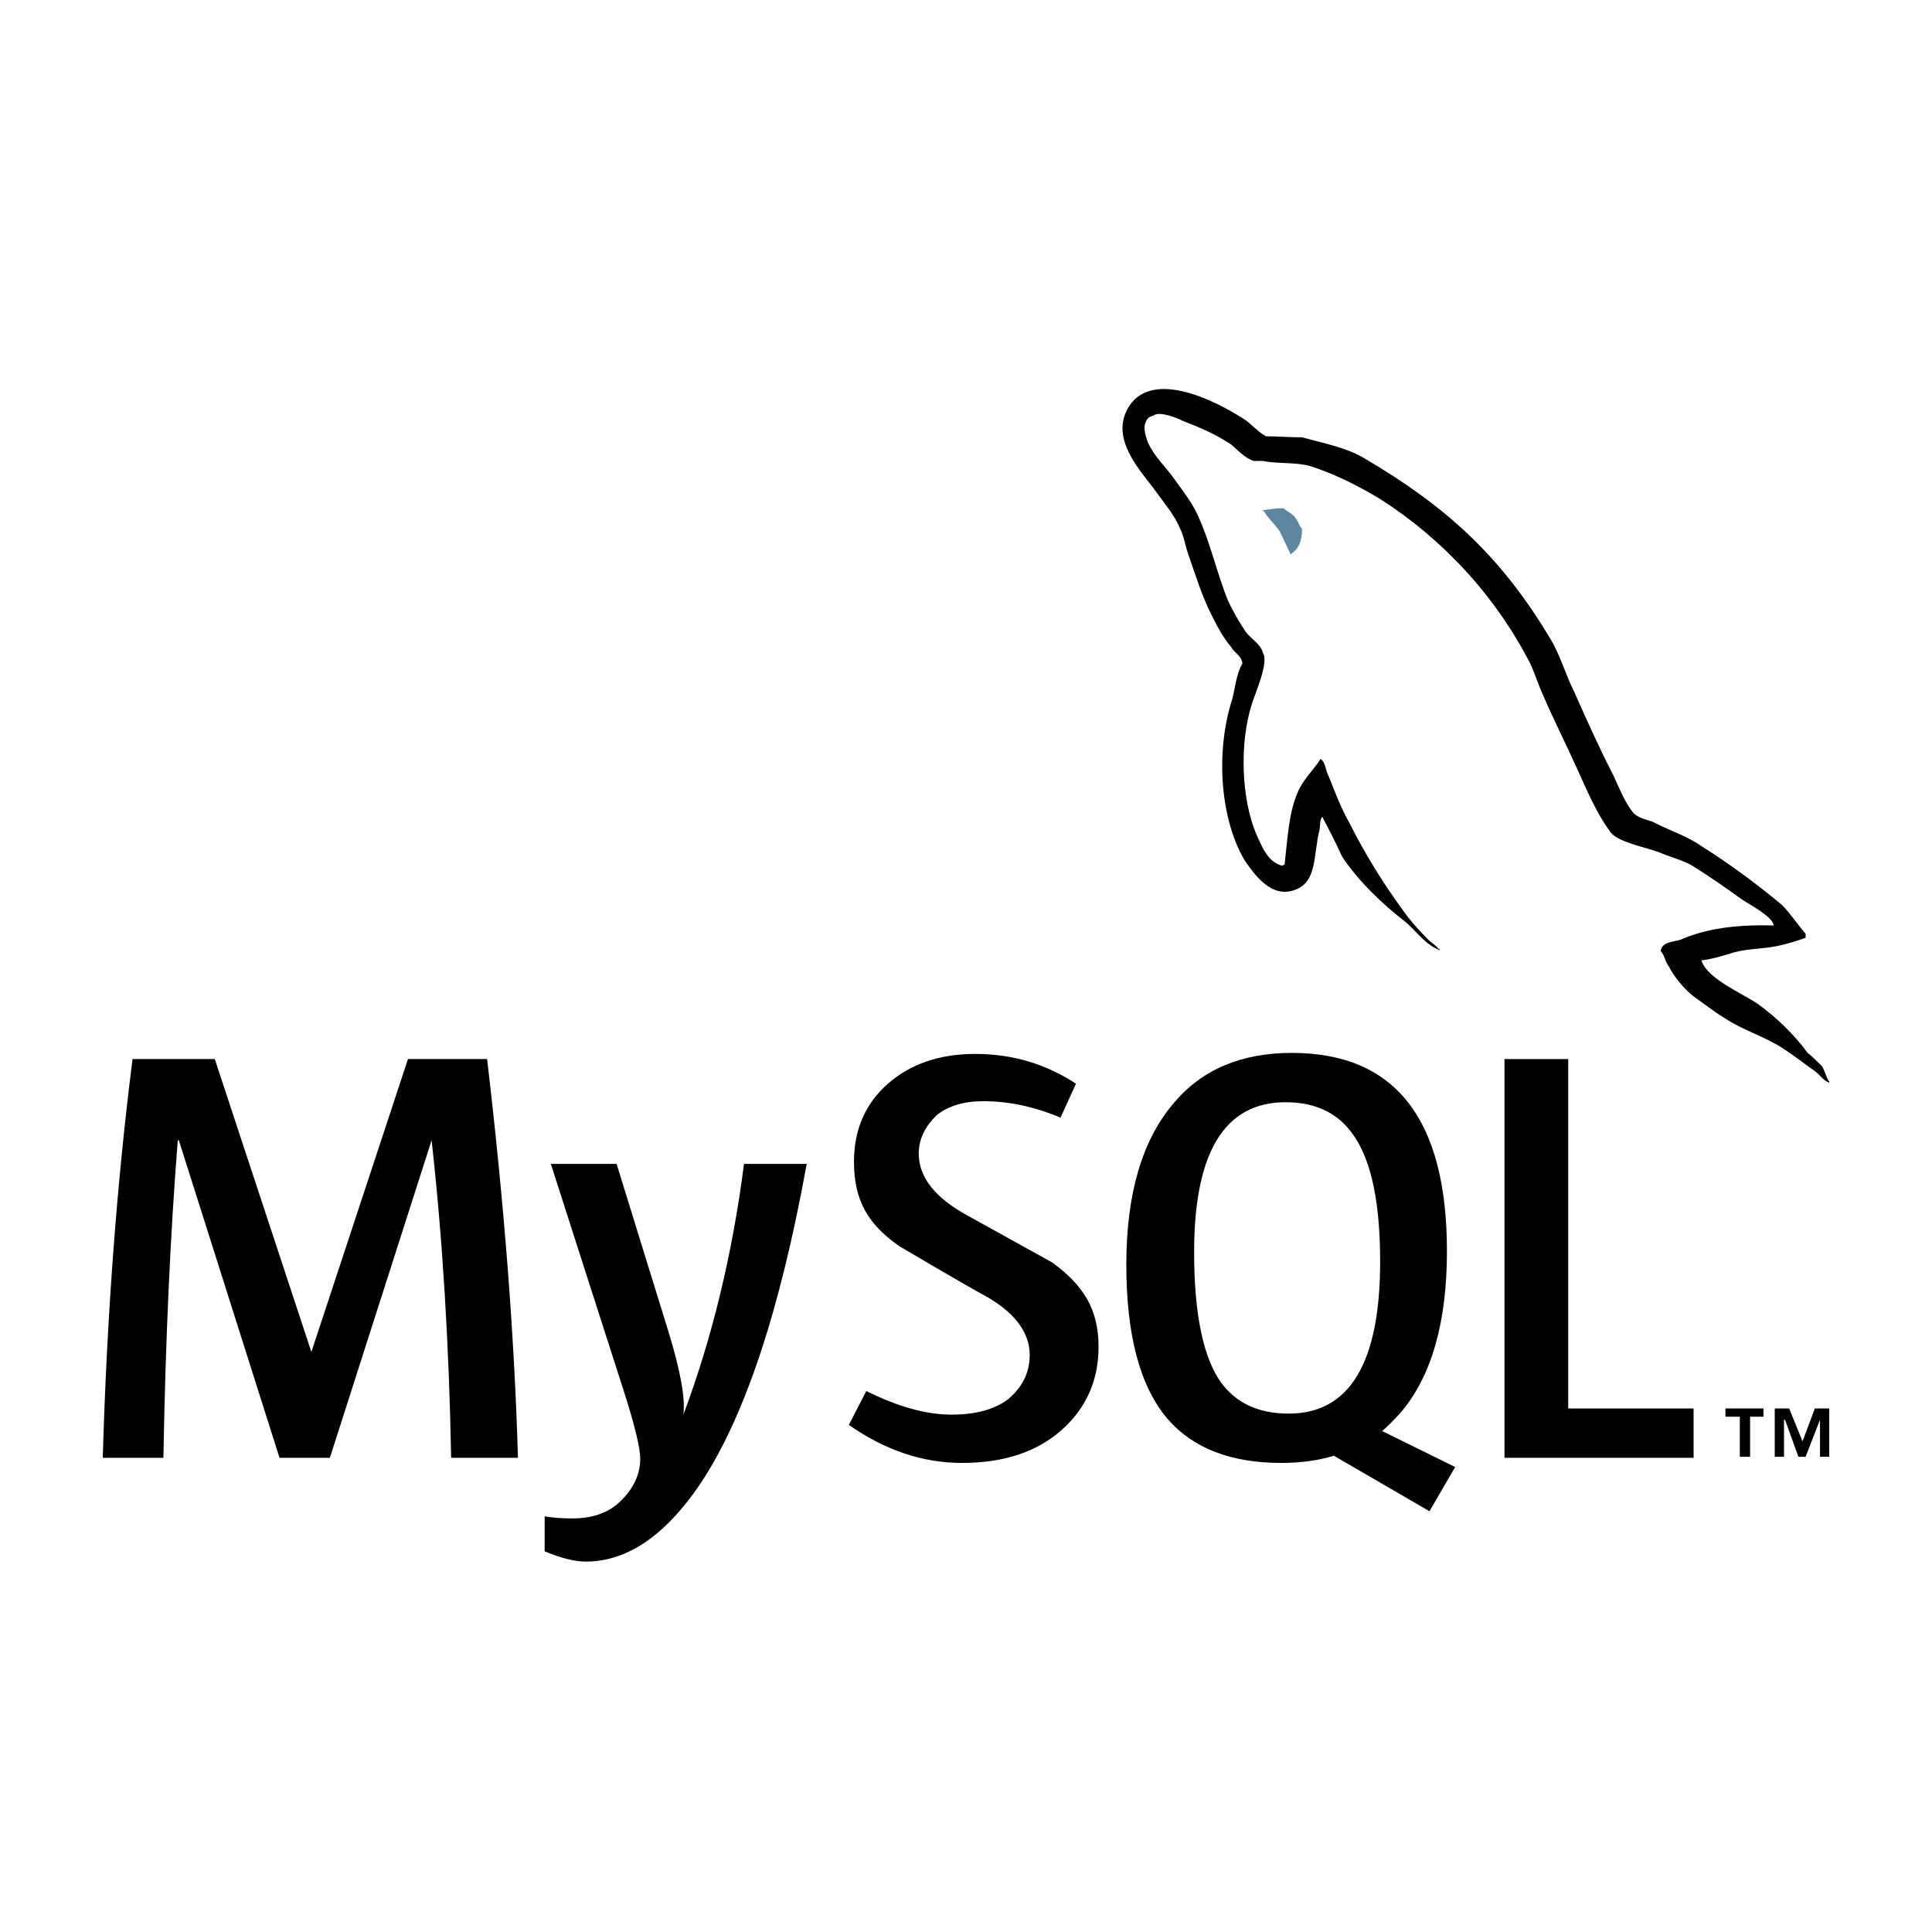
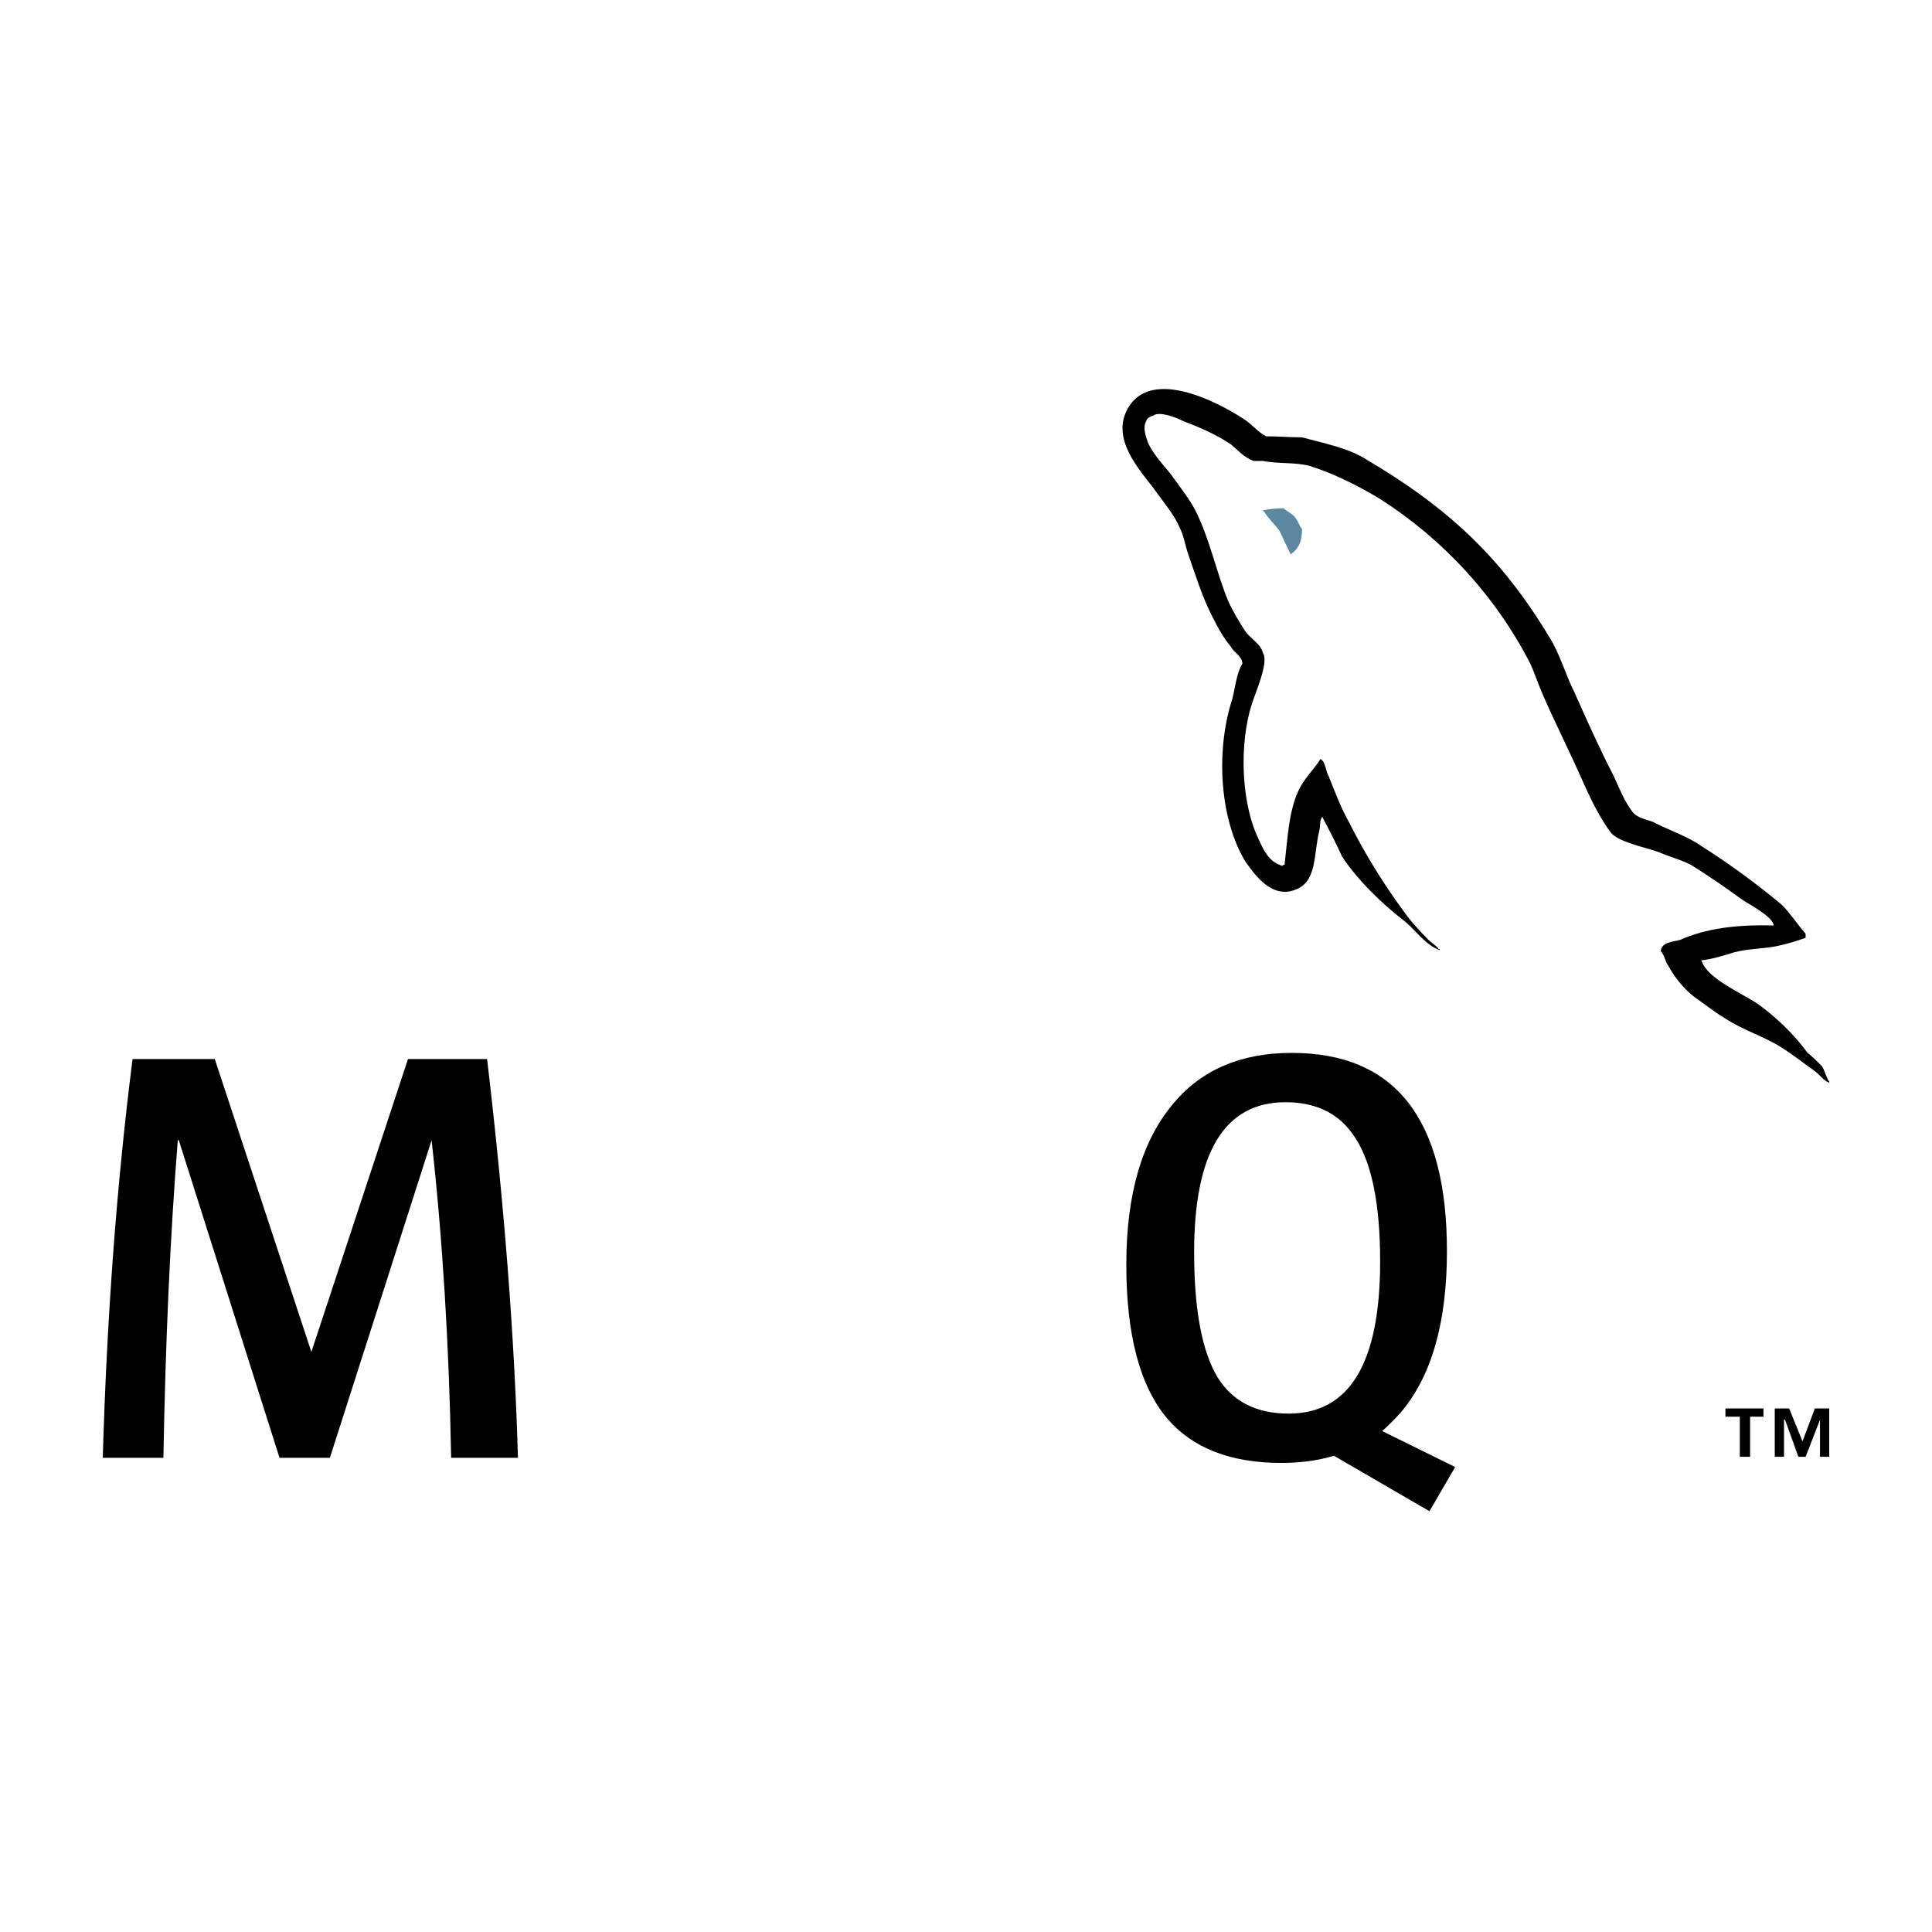
<svg xmlns="http://www.w3.org/2000/svg" width="90" height="90" viewBox="0 0 90 90" fill="none">
  <path d="M59.792 23.675C59.409 23.675 59.122 23.723 58.835 23.771V23.819H58.883C59.074 24.154 59.409 24.442 59.601 24.729C59.792 25.112 59.936 25.447 60.127 25.83C60.175 25.782 60.175 25.782 60.175 25.782C60.511 25.543 60.654 25.207 60.654 24.633C60.511 24.489 60.511 24.346 60.367 24.154C60.271 23.963 59.936 23.819 59.792 23.675Z" fill="#5D87A1" />
  <path d="M24.128 67.91H21.016C20.92 62.644 20.617 57.713 20.106 53.117L15.367 67.91H13.021L8.33 53.117H8.282C7.931 57.553 7.707 62.484 7.612 67.91H4.787C4.979 61.303 5.441 55.112 6.175 49.335H10.005L14.505 62.979L19.005 49.335H22.691C23.489 56.101 23.968 62.292 24.128 67.91Z" fill="black" />
-   <path d="M37.58 54.218C36.335 61.08 34.675 66.059 32.601 69.154C30.973 71.548 29.202 72.745 27.287 72.745C26.776 72.745 26.138 72.585 25.372 72.266V70.638C25.755 70.702 26.186 70.734 26.665 70.734C27.59 70.734 28.324 70.479 28.867 69.968C29.505 69.362 29.824 68.692 29.824 67.957C29.824 67.447 29.569 66.394 29.058 64.798L25.659 54.218H28.723L31.165 62.117C31.707 63.904 31.931 65.165 31.835 65.899C33.175 62.325 34.117 58.431 34.659 54.218H37.58Z" fill="black" />
-   <path d="M78.894 67.91H70.085V49.335H73.053V65.612H78.894V67.91Z" fill="black" />
  <path fill-rule="evenodd" clip-rule="evenodd" d="M66.59 70.399L62.138 67.814C61.404 68.037 60.59 68.149 59.697 68.149C57.335 68.149 55.563 67.463 54.383 66.09C53.106 64.59 52.468 62.197 52.468 58.91C52.468 55.622 53.202 53.117 54.67 51.394C55.978 49.83 57.813 49.048 60.175 49.048C64.994 49.048 67.404 52.128 67.404 58.287C67.404 61.606 66.686 64.112 65.25 65.803C64.963 66.122 64.675 66.41 64.388 66.665L67.787 68.34L66.59 70.399ZM60.032 65.851C62.872 65.851 64.292 63.489 64.292 58.766C64.292 56.117 63.909 54.202 63.143 53.021C62.441 51.904 61.356 51.346 59.888 51.346C57.048 51.346 55.627 53.675 55.627 58.335C55.627 61.016 55.994 62.963 56.728 64.175C57.431 65.293 58.532 65.851 60.032 65.851Z" fill="black" />
-   <path d="M51.175 62.739C51.175 64.303 50.601 65.596 49.452 66.617C48.303 67.638 46.755 68.149 44.808 68.149C42.989 68.149 41.234 67.559 39.542 66.378L40.356 64.798C41.824 65.532 43.149 65.899 44.33 65.899C45.447 65.899 46.324 65.66 46.963 65.181C47.585 64.654 47.968 63.984 47.968 63.122C47.968 62.021 47.202 61.064 45.766 60.298C44.473 59.58 41.888 58.048 41.888 58.048C40.452 57.043 39.782 55.942 39.782 54.122C39.782 52.622 40.308 51.41 41.362 50.484C42.415 49.559 43.771 49.096 45.431 49.096C47.154 49.096 48.718 49.559 50.122 50.484L49.404 52.064C48.191 51.553 46.995 51.298 45.814 51.298C44.888 51.298 44.154 51.521 43.612 51.968C43.133 52.447 42.798 53.021 42.798 53.739C42.798 54.84 43.564 55.798 45.048 56.612C46.34 57.33 49.021 58.814 49.021 58.814C50.457 59.867 51.175 60.968 51.175 62.739Z" fill="black" />
  <path d="M82.627 43.112C80.856 43.064 79.468 43.255 78.271 43.782C77.936 43.878 77.409 43.878 77.362 44.309C77.553 44.5 77.553 44.787 77.745 45.027C77.984 45.505 78.463 46.08 78.894 46.415C79.372 46.75 79.851 47.133 80.33 47.42C81.191 47.995 82.197 48.282 83.01 48.809C83.537 49.144 84.016 49.527 84.495 49.862C84.782 50.053 84.925 50.34 85.213 50.436V50.388C85.069 50.197 85.021 49.91 84.877 49.67C84.638 49.431 84.447 49.239 84.207 49.048C83.537 48.138 82.723 47.372 81.862 46.75C81.144 46.271 79.564 45.601 79.276 44.787C79.276 44.787 79.276 44.739 79.229 44.739C79.755 44.691 80.33 44.5 80.808 44.356C81.574 44.165 82.245 44.213 83.01 44.021C83.394 43.926 83.76 43.814 84.112 43.686V43.495C83.729 43.064 83.394 42.537 83.01 42.154C81.862 41.197 80.569 40.239 79.276 39.426C78.606 38.947 77.697 38.66 76.979 38.277C76.691 38.181 76.26 38.085 76.069 37.846C75.686 37.367 75.447 36.745 75.159 36.122C74.537 34.926 73.915 33.537 73.34 32.245C72.909 31.383 72.67 30.473 72.191 29.707C69.894 25.878 67.356 23.58 63.526 21.33C62.713 20.851 61.707 20.66 60.654 20.372C60.08 20.372 59.553 20.325 58.979 20.325C58.596 20.133 58.261 19.702 57.925 19.511C56.681 18.697 53.377 16.973 52.42 19.271C51.846 20.707 53.33 22.144 53.856 22.91C54.239 23.436 54.718 24.011 54.957 24.585C55.149 24.968 55.197 25.351 55.34 25.782C55.675 26.739 56.011 27.84 56.489 28.75C56.729 29.229 57.016 29.755 57.351 30.138C57.495 30.426 57.83 30.521 57.877 30.904C57.59 31.383 57.542 32.053 57.399 32.58C56.585 35.117 56.872 38.277 58.021 40.144C58.404 40.67 59.218 41.915 60.367 41.436C61.372 41.053 61.181 39.761 61.468 38.66C61.516 38.372 61.468 38.181 61.612 38.037V38.085C61.947 38.708 62.234 39.282 62.521 39.904C63.239 41.005 64.436 42.154 65.441 42.92C65.968 43.351 66.399 44.021 67.069 44.261V44.213H67.021C66.877 44.021 66.686 43.926 66.542 43.782C66.112 43.351 65.681 42.872 65.346 42.394C64.436 41.149 63.574 39.761 62.856 38.325C62.473 37.654 62.186 36.888 61.899 36.17C61.755 35.931 61.755 35.5 61.516 35.356C61.181 35.883 60.702 36.314 60.463 36.888C60.032 37.846 59.984 39.043 59.84 40.287C59.745 40.287 59.792 40.287 59.745 40.335C59.026 40.144 58.787 39.426 58.5 38.803C57.83 37.176 57.734 34.638 58.308 32.819C58.452 32.34 59.122 30.856 58.835 30.426C58.739 29.995 58.261 29.755 58.021 29.42C57.734 28.989 57.399 28.415 57.207 27.984C56.681 26.692 56.394 25.303 55.819 24.058C55.58 23.484 55.101 22.862 54.718 22.335C54.287 21.713 53.808 21.33 53.473 20.612C53.377 20.325 53.234 19.942 53.377 19.654C53.425 19.511 53.521 19.415 53.713 19.367C54 19.128 54.814 19.463 55.101 19.606C55.963 19.942 56.633 20.229 57.351 20.707C57.638 20.947 57.973 21.33 58.404 21.473H58.835C59.553 21.617 60.367 21.521 61.037 21.713C62.234 22.096 63.335 22.67 64.292 23.245C67.213 25.112 69.654 27.745 71.282 30.904C71.521 31.431 71.665 31.91 71.904 32.436C72.383 33.537 72.957 34.686 73.436 35.739C73.915 36.793 74.346 37.846 75.016 38.755C75.351 39.234 76.691 39.473 77.314 39.713C77.745 39.904 78.463 40.096 78.846 40.335C79.612 40.814 80.377 41.34 81.096 41.867C81.431 42.106 82.58 42.681 82.627 43.112Z" fill="black" />
  <path d="M84.782 67.862H85.213V65.612H84.542L83.968 67.144L83.346 65.612H82.675V67.862H83.106V66.138H83.154L83.776 67.862H84.112L84.782 66.138V67.862ZM81.048 67.862H81.526V65.995H82.149V65.612H80.377V65.995H81.048V67.862Z" fill="black" />
</svg>